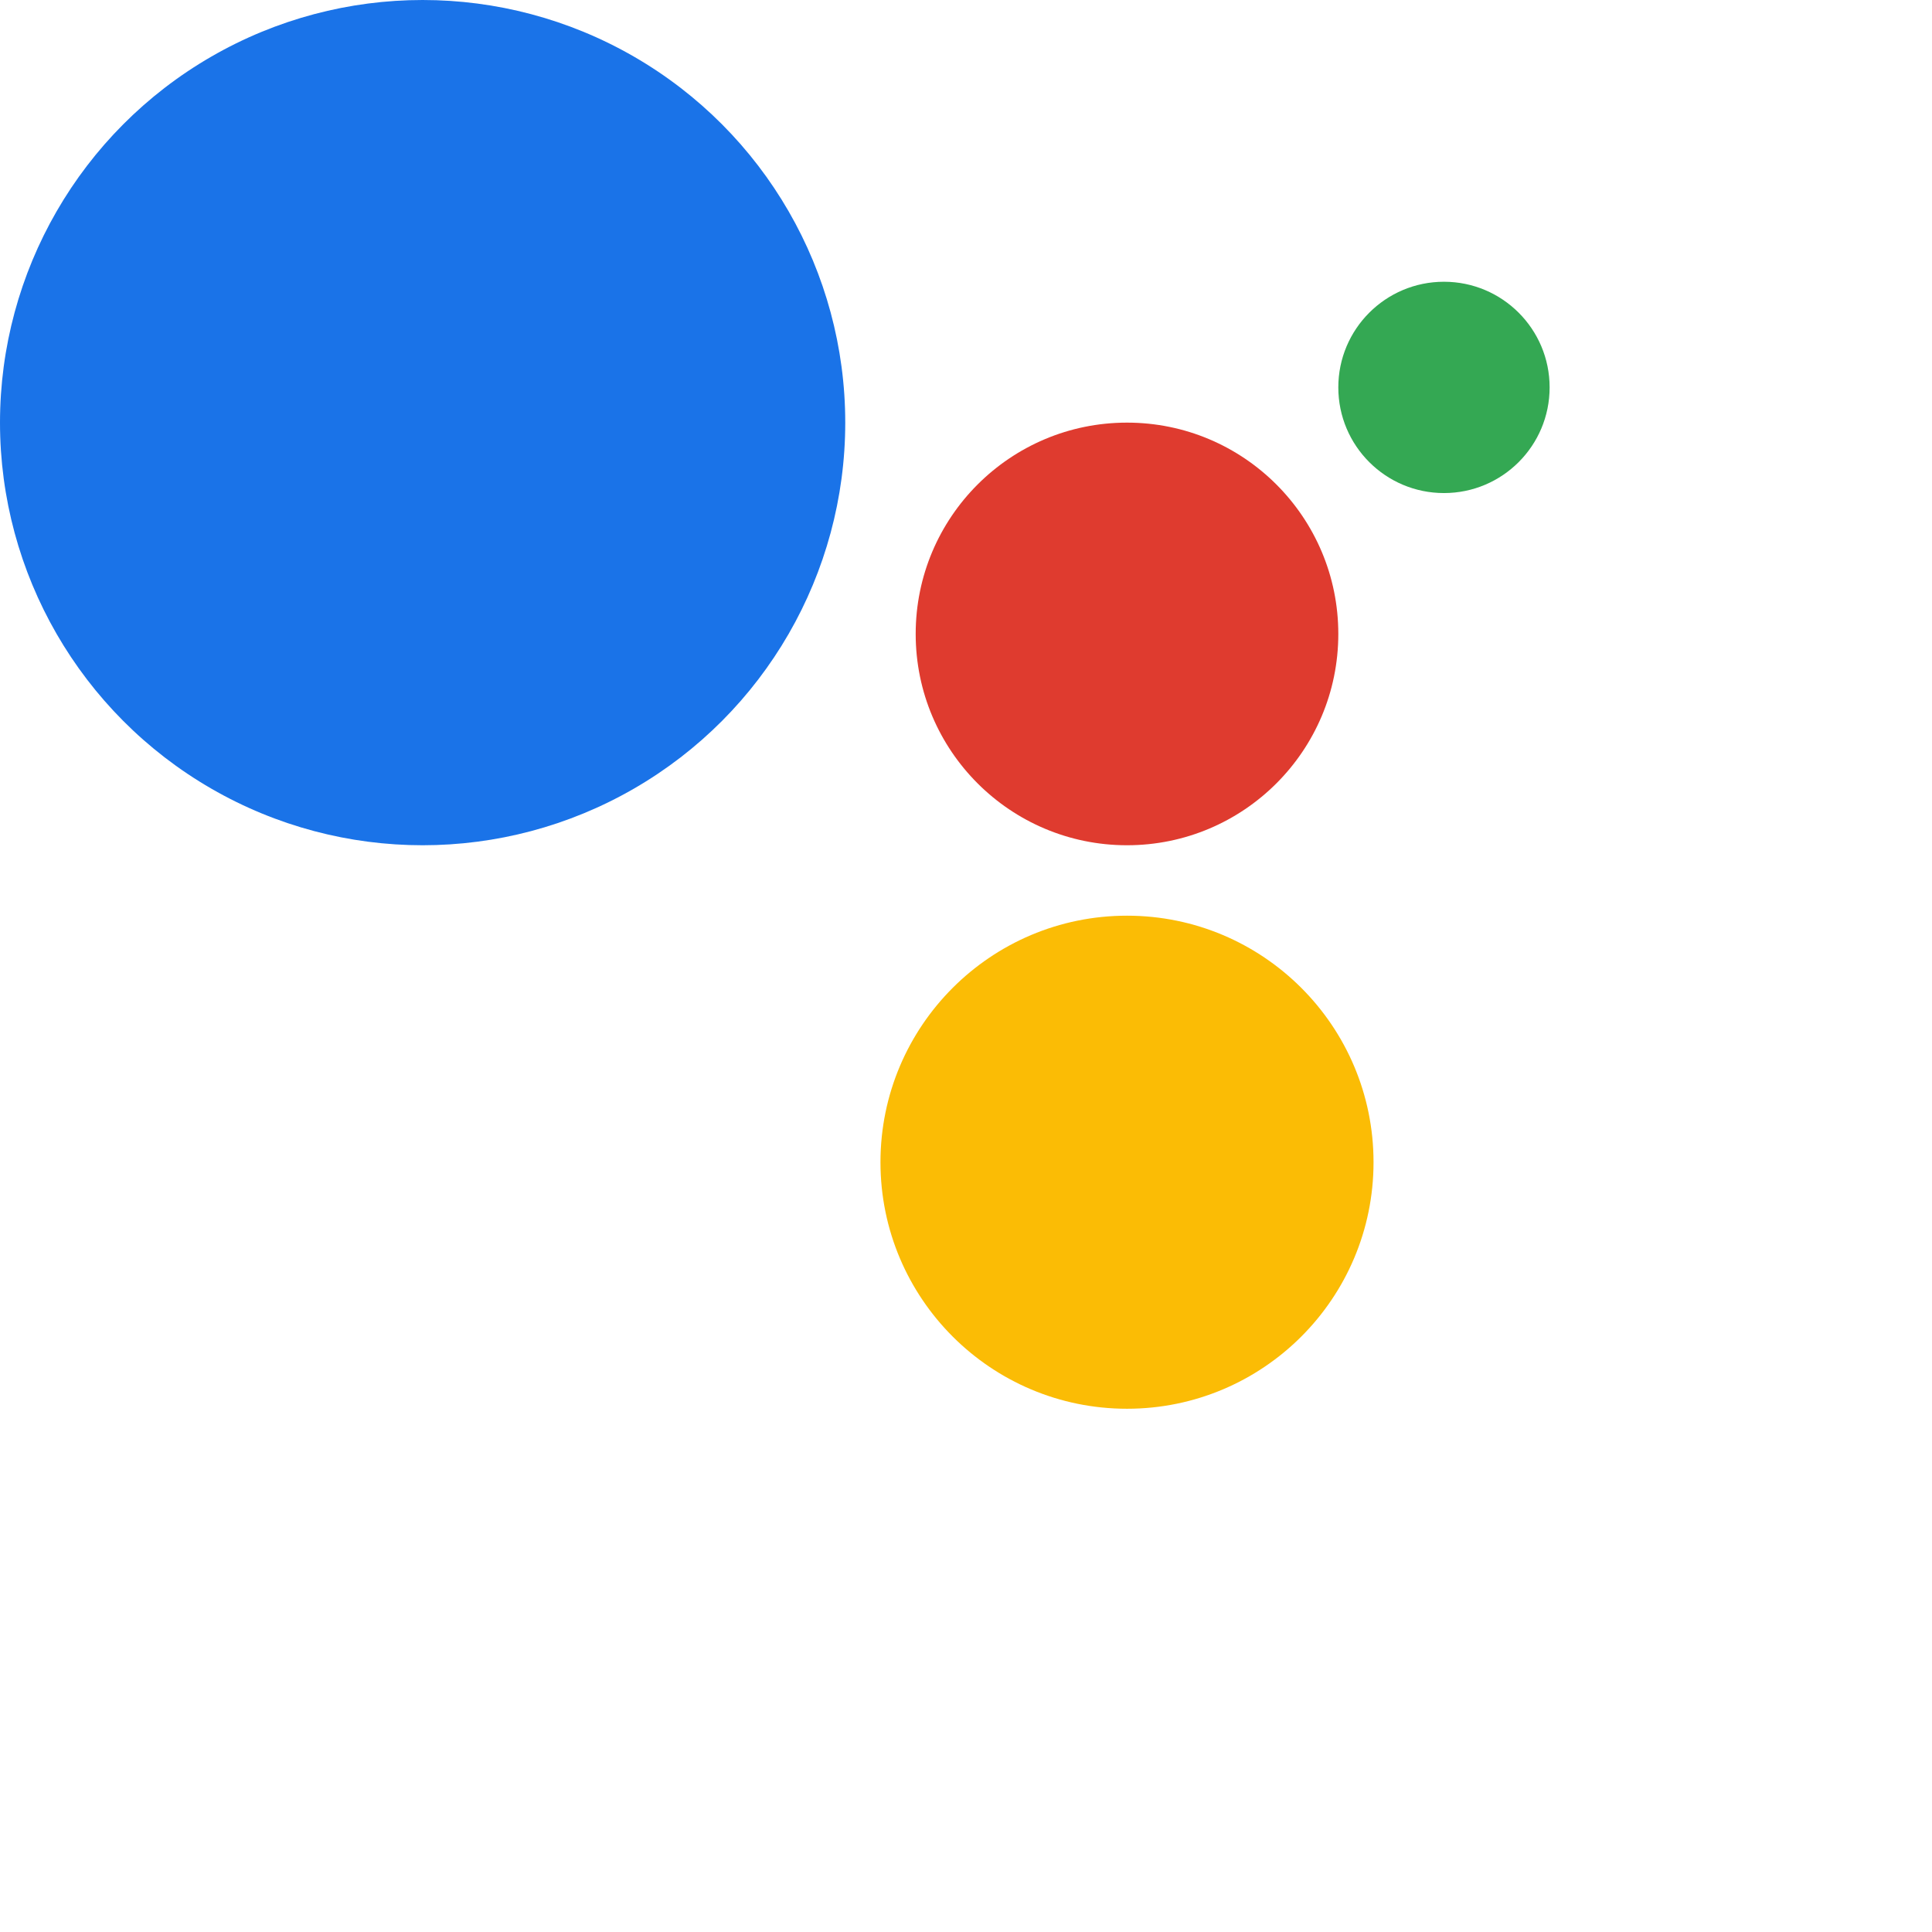
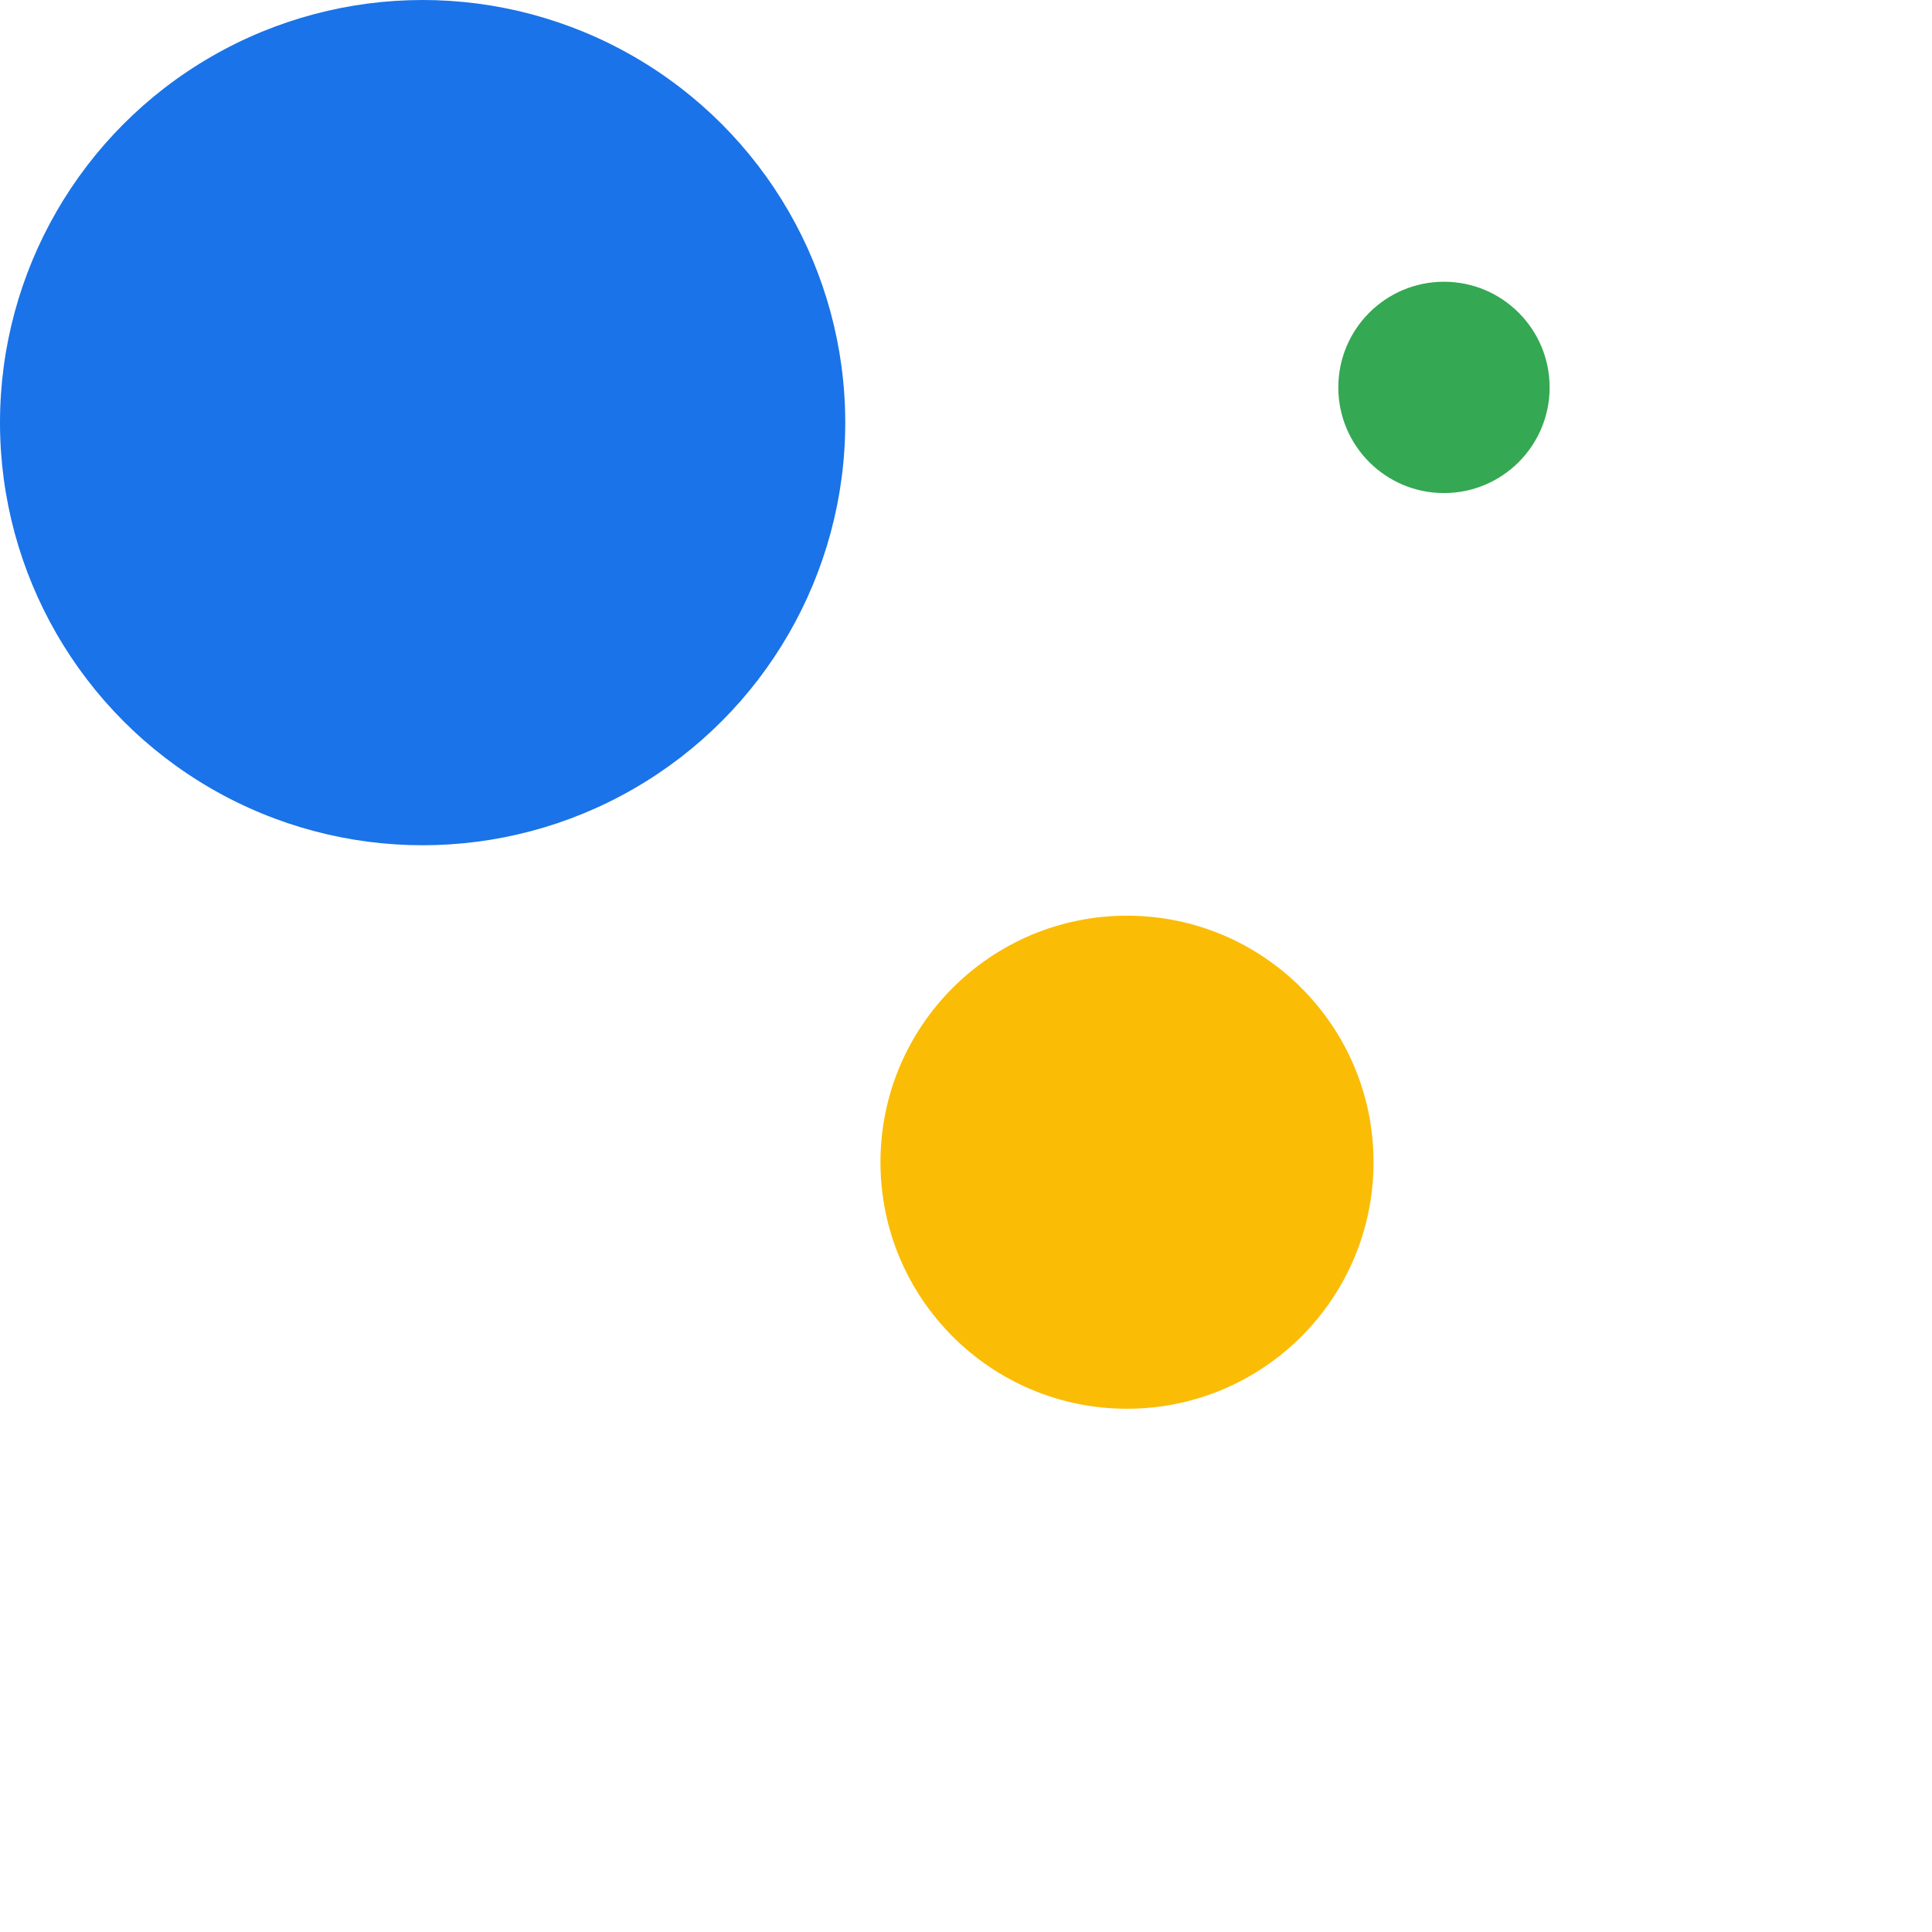
<svg xmlns="http://www.w3.org/2000/svg" width="48" height="48" viewBox="0 0 48 48">
  <g fill="none">
    <circle fill="#34A853" cx="35.875" cy="9.625" r="2.625" />
-     <circle fill="#DF3B2F" cx="28" cy="15.75" r="5.25" />
    <circle fill="#FBBC05" cx="28" cy="28.875" r="6.125" />
    <circle fill="#1A73E8" cx="10.5" cy="10.5" r="10.5" />
  </g>
</svg>